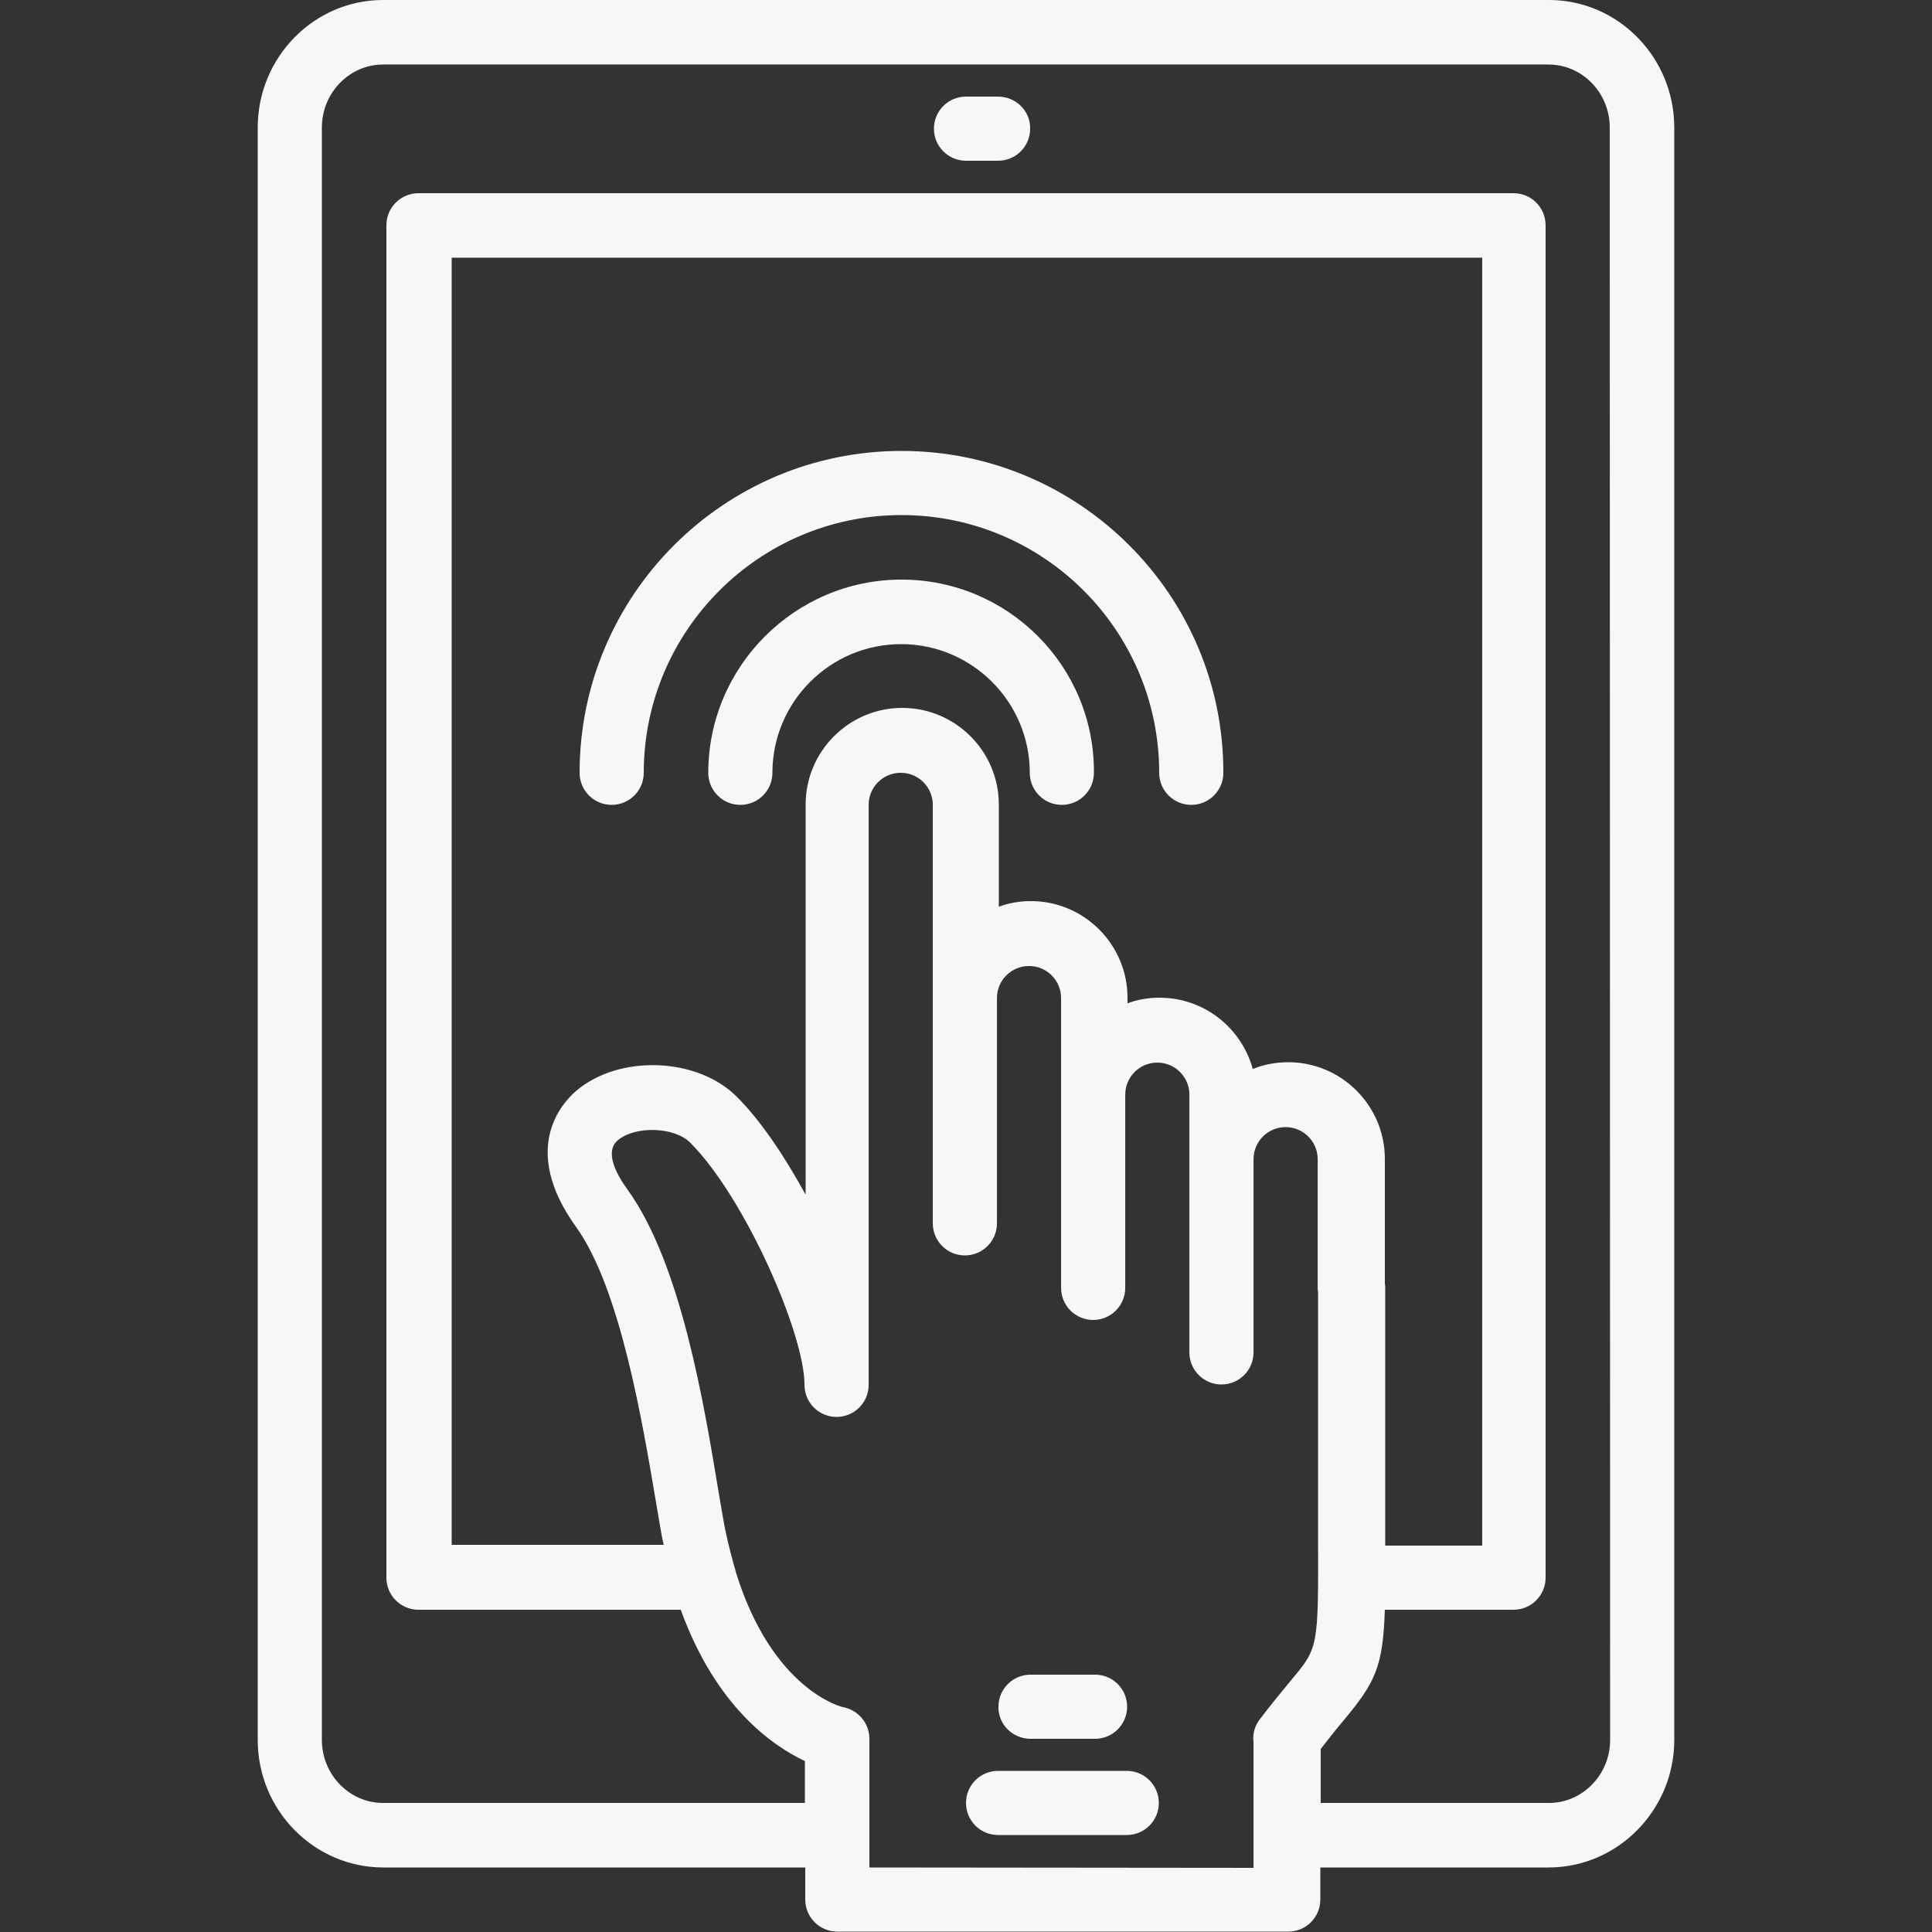
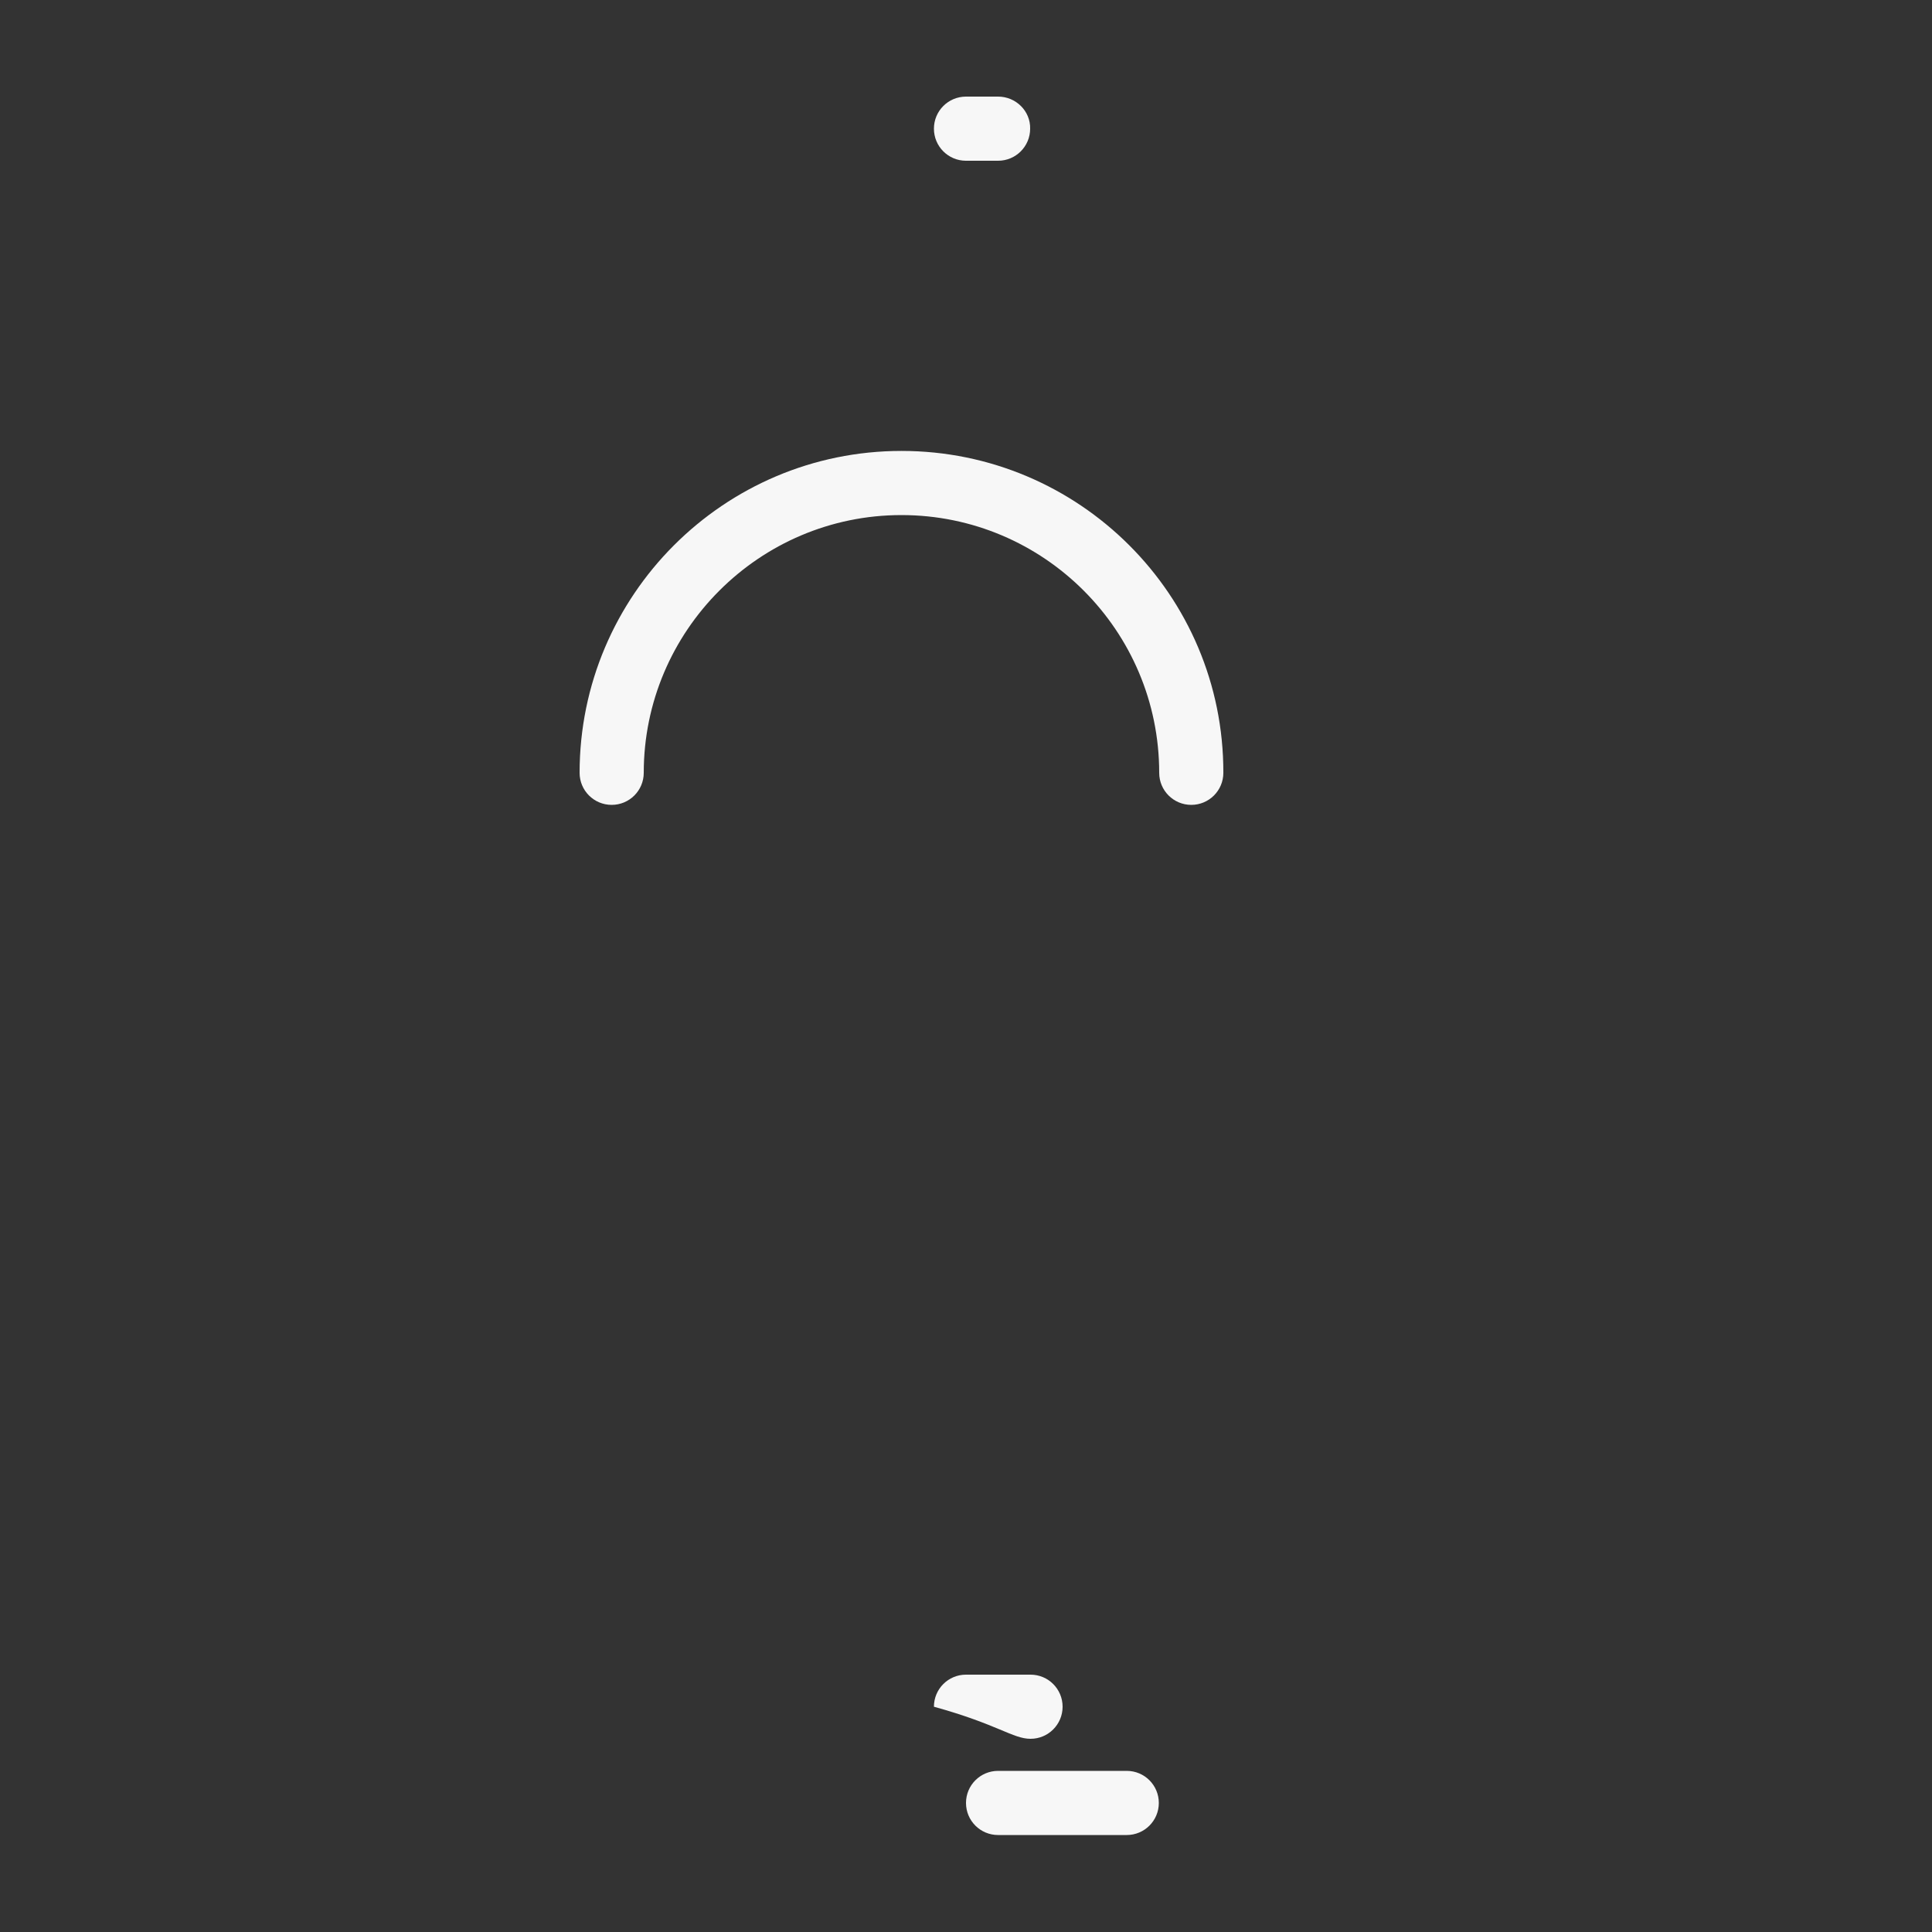
<svg xmlns="http://www.w3.org/2000/svg" version="1.1" id="Layer_1" x="0px" y="0px" viewBox="0 0 512 512" style="enable-background:new 0 0 512 512;" xml:space="preserve">
  <rect x="0" y="0" width="512" height="512" fill="#333333" stroke="none" />
  <style type="text/css">
	.st0{fill:#F7F7F7;}
</style>
  <g>
    <g>
      <g>
        <path class="st0" d="M264.5,25.6H256c-4.7,0-8.5,3.8-8.5,8.5s3.8,8.5,8.5,8.5h8.5c4.7,0,8.5-3.8,8.5-8.5     C273.1,29.4,269.2,25.6,264.5,25.6z" />
-         <path class="st0" d="M273.1,460.8h17.1c4.7,0,8.5-3.8,8.5-8.5s-3.8-8.5-8.5-8.5h-17.1c-4.7,0-8.5,3.8-8.5,8.5     C264.5,457,268.4,460.8,273.1,460.8z" />
+         <path class="st0" d="M273.1,460.8c4.7,0,8.5-3.8,8.5-8.5s-3.8-8.5-8.5-8.5h-17.1c-4.7,0-8.5,3.8-8.5,8.5     C264.5,457,268.4,460.8,273.1,460.8z" />
        <path class="st0" d="M298.6,469.3h-34.1c-4.7,0-8.5,3.8-8.5,8.5s3.8,8.5,8.5,8.5h34.1c4.7,0,8.5-3.8,8.5-8.5     S303.3,469.3,298.6,469.3z" />
-         <path class="st0" d="M238.9,153.6c-28.2,0-51.2,23-51.2,51.2c0,4.7,3.8,8.5,8.5,8.5s8.5-3.8,8.5-8.5c0-18.8,15.3-34.1,34.1-34.1     s34.1,15.3,34.1,34.1c0,4.7,3.8,8.5,8.5,8.5s8.5-3.8,8.5-8.5C290.1,176.6,267.2,153.6,238.9,153.6z" />
-         <path class="st0" d="M410.5,0H101.5C83.2,0,68.3,15.2,68.3,33.8v427.3c0,18.6,14.9,33.8,33.3,33.8h111.8v8.5     c0,4.7,3.8,8.5,8.5,8.5h119.5c4.7,0,8.5-3.8,8.5-8.5v-8.5h60.5c18.3,0,33.3-15.2,33.3-33.8V33.8C443.7,15.2,428.8,0,410.5,0z      M230.4,494.9v-34.1c0-4.1-2.9-7.6-7-8.4c-0.2,0-18.7-4.4-28.4-35.8c-0.1-0.6-0.3-1.2-0.5-1.8c-1.1-4-2.2-8.3-3-13.2l-1-5.8     c-4-24.3-10.1-60.9-24.1-80.4c-3.2-4.4-6.2-10.2-2.7-13.2c4.6-3.9,15-3.6,19.2,0.6c14.4,14.4,30.3,50.5,30.3,64.2     c0,4.7,3.8,8.5,8.5,8.5s8.5-3.8,8.5-8.5V213.3c0-4.7,3.8-8.5,8.5-8.5c4.7,0,8.5,3.8,8.5,8.5v110.9c0,4.7,3.8,8.5,8.5,8.5     s8.5-3.8,8.5-8.5v-59.7c0-4.7,3.8-8.5,8.5-8.5s8.5,3.8,8.5,8.5v76.8c0,4.7,3.8,8.5,8.5,8.5s8.5-3.8,8.5-8.5v-51.2     c0-4.7,3.8-8.5,8.5-8.5s8.5,3.8,8.5,8.5v68.3c0,4.7,3.8,8.5,8.5,8.5s8.5-3.8,8.5-8.5v-51.2c0-4.7,3.8-8.5,8.5-8.5     s8.5,3.8,8.5,8.5v34.1c0,0.4,0,0.7,0.1,1.1l0,64.3c0.1,29.9,0.1,29.9-7,38.4c-2.2,2.7-5,6-8.5,10.6c-1.3,1.7-1.9,3.9-1.6,6v24.7     c0,0,0,0.1,0,0.1s0,0.1,0,0.1v8.4L230.4,494.9L230.4,494.9z M367.1,409.6c0-1,0-2,0-3l0-65.3c0-0.4,0-0.7-0.1-1.1v-33.1     c0-14.1-11.5-25.6-25.6-25.6c-3.3,0-6.5,0.6-9.4,1.8c-3-10.9-12.9-18.9-24.7-18.9c-3,0-5.9,0.5-8.5,1.5v-1.5     c0-14.1-11.5-25.6-25.6-25.6c-3,0-5.9,0.5-8.5,1.5v-27.1c0-14.1-11.5-25.6-25.6-25.6s-25.6,11.5-25.6,25.6v103.4     c-5.7-10.4-12.1-19.9-18.3-26c-10.4-10.4-31-11.2-42.4-1.6c-3.8,3.2-15.1,15.4-0.1,36.2c11.7,16.3,17.6,51.9,21.2,73.2l1,5.9     c0.3,1.8,0.6,3.5,1,5.1h-56.2V68.3h273.1v341.3H367.1z M426.7,461.1c0,9.2-7.3,16.7-16.2,16.7h-60.5v-14.3     c2.4-3.1,4.4-5.6,6.1-7.6c8.3-10,10.4-14,10.9-29.3h34.1c4.7,0,8.5-3.8,8.5-8.5V59.7c0-4.7-3.8-8.5-8.5-8.5H110.9     c-4.7,0-8.5,3.8-8.5,8.5v358.4c0,4.7,3.8,8.5,8.5,8.5h69.5c9.3,25.6,24.2,36,32.9,40.1v11.1H101.5c-8.9,0-16.2-7.5-16.2-16.7     V33.8c0-9.2,7.3-16.7,16.2-16.7h308.9c8.9,0,16.2,7.5,16.2,16.7L426.7,461.1L426.7,461.1z" />
        <path class="st0" d="M238.9,119.5c-47.1,0-85.3,38.3-85.3,85.3c0,4.7,3.8,8.5,8.5,8.5s8.5-3.8,8.5-8.5     c0-37.6,30.6-68.3,68.3-68.3s68.3,30.6,68.3,68.3c0,4.7,3.8,8.5,8.5,8.5s8.5-3.8,8.5-8.5C324.3,157.7,286,119.5,238.9,119.5z" />
      </g>
    </g>
  </g>
</svg>